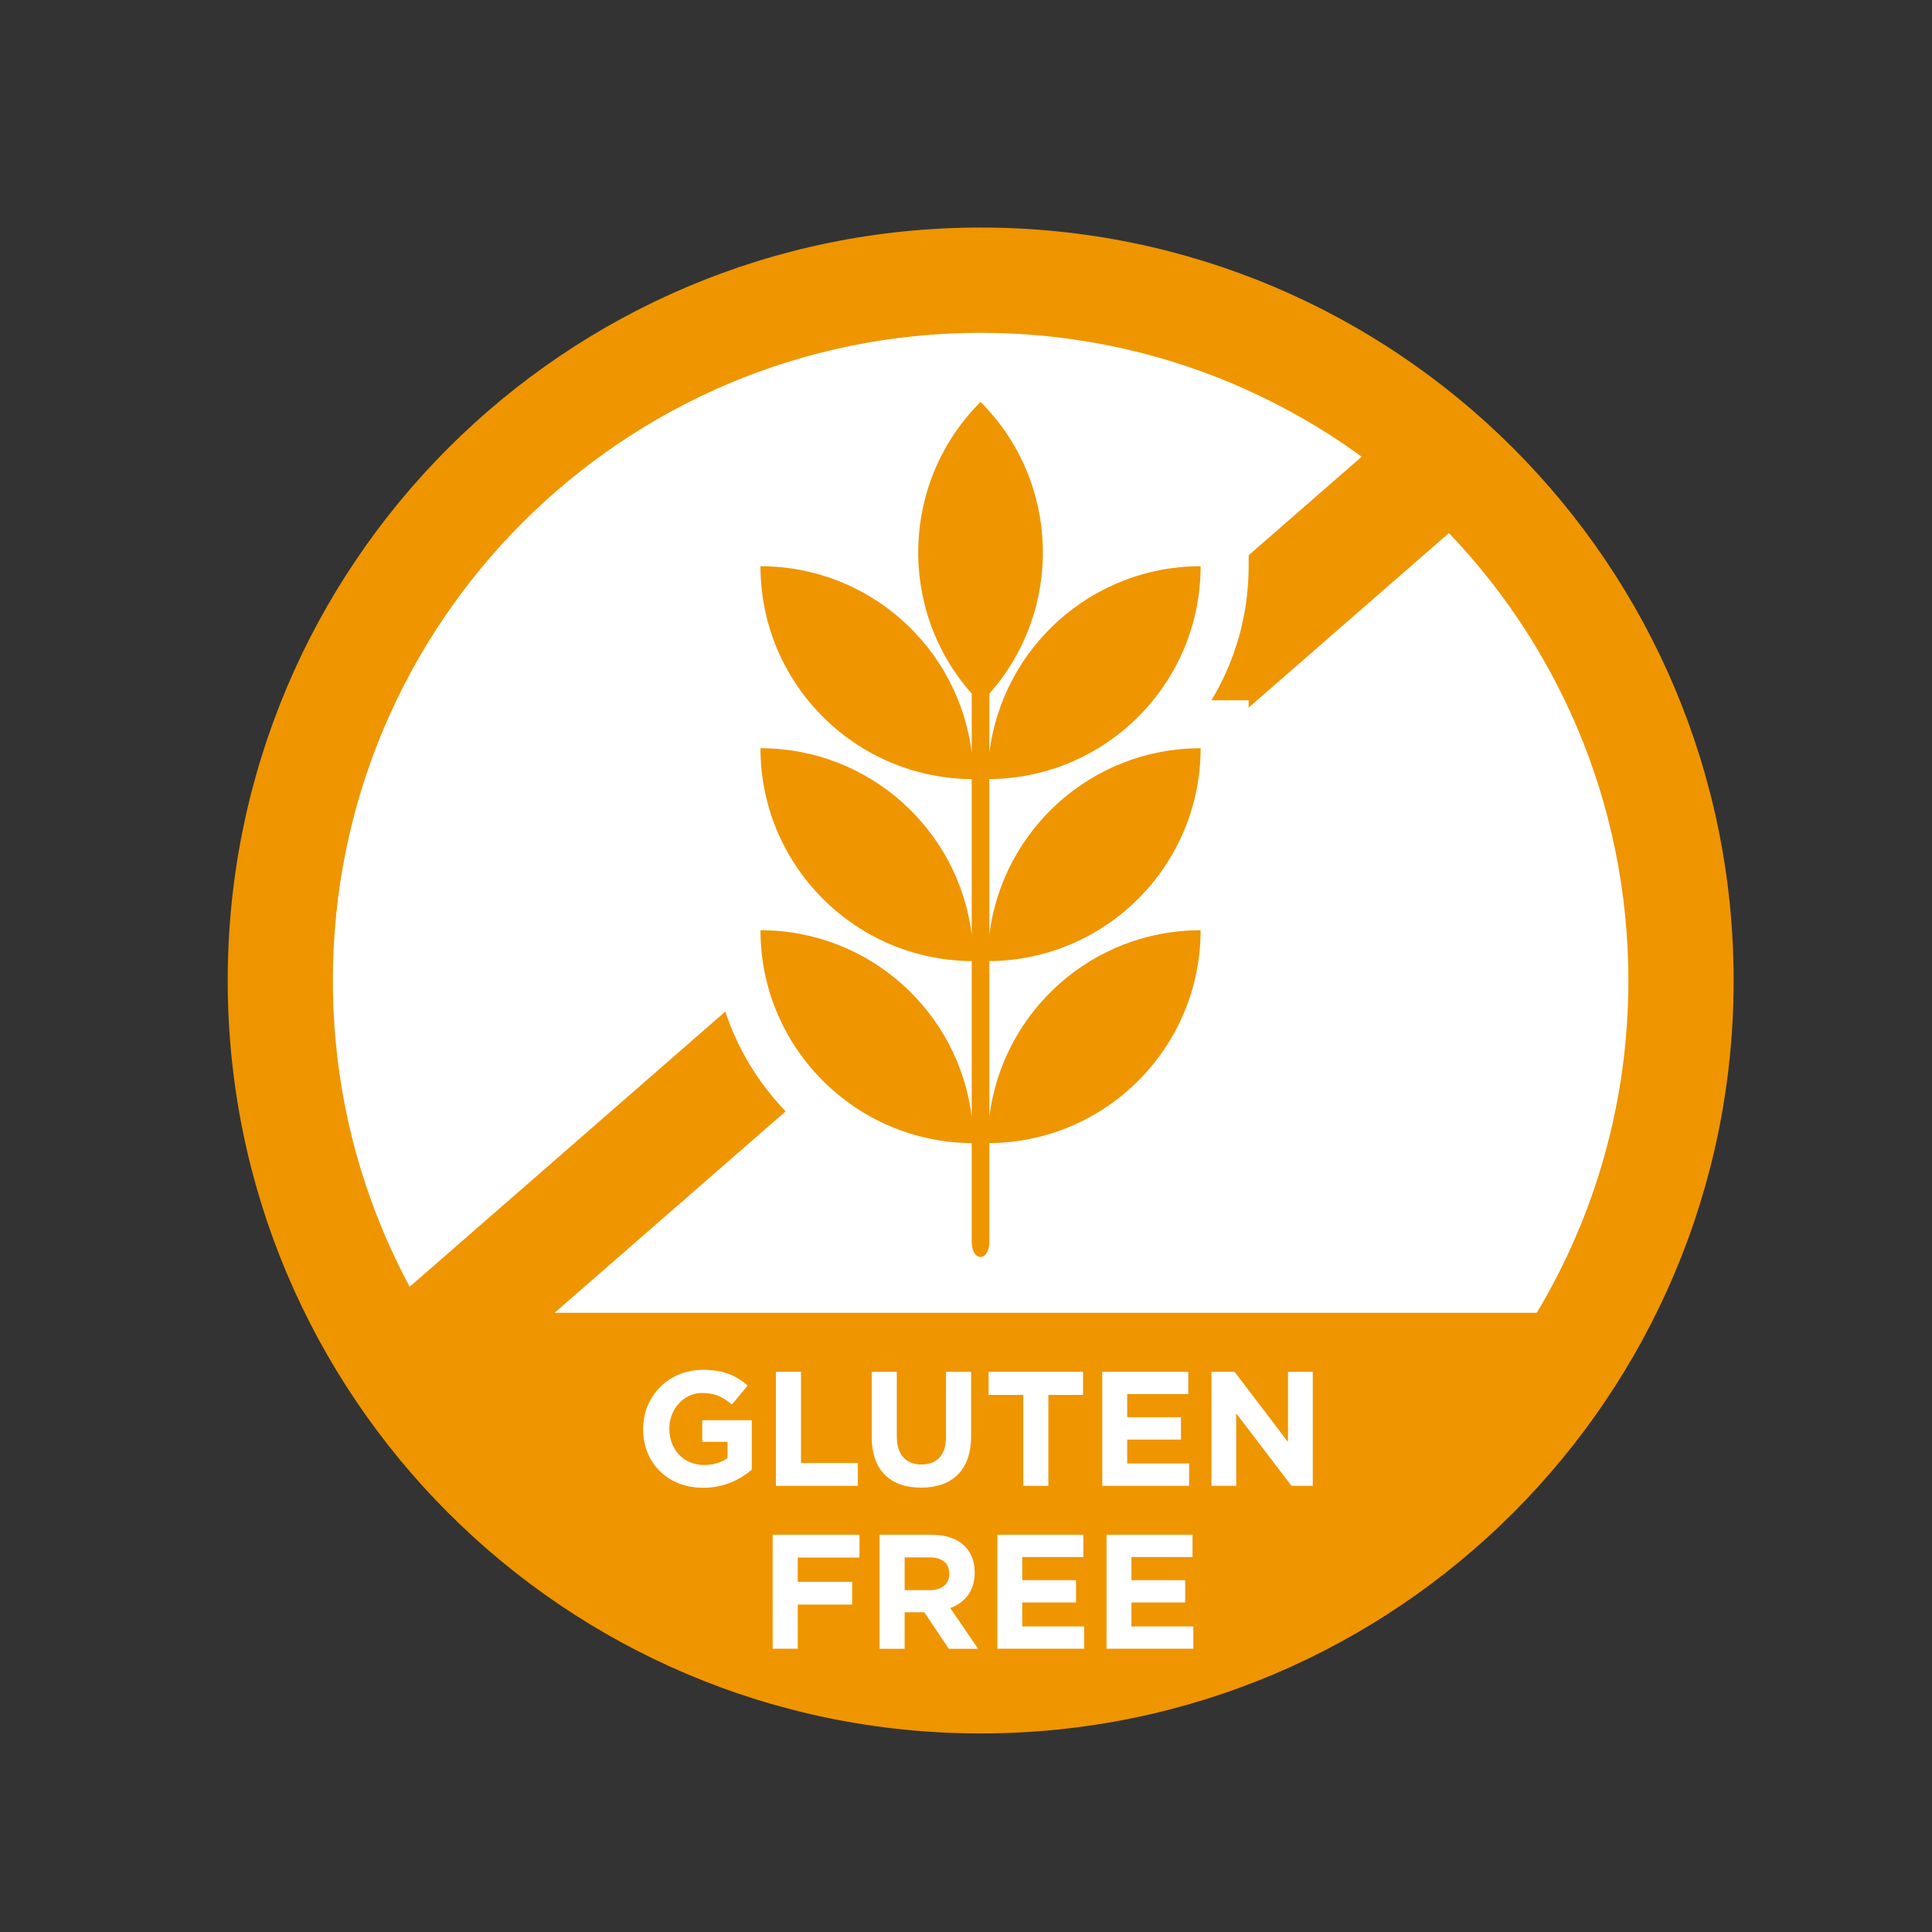
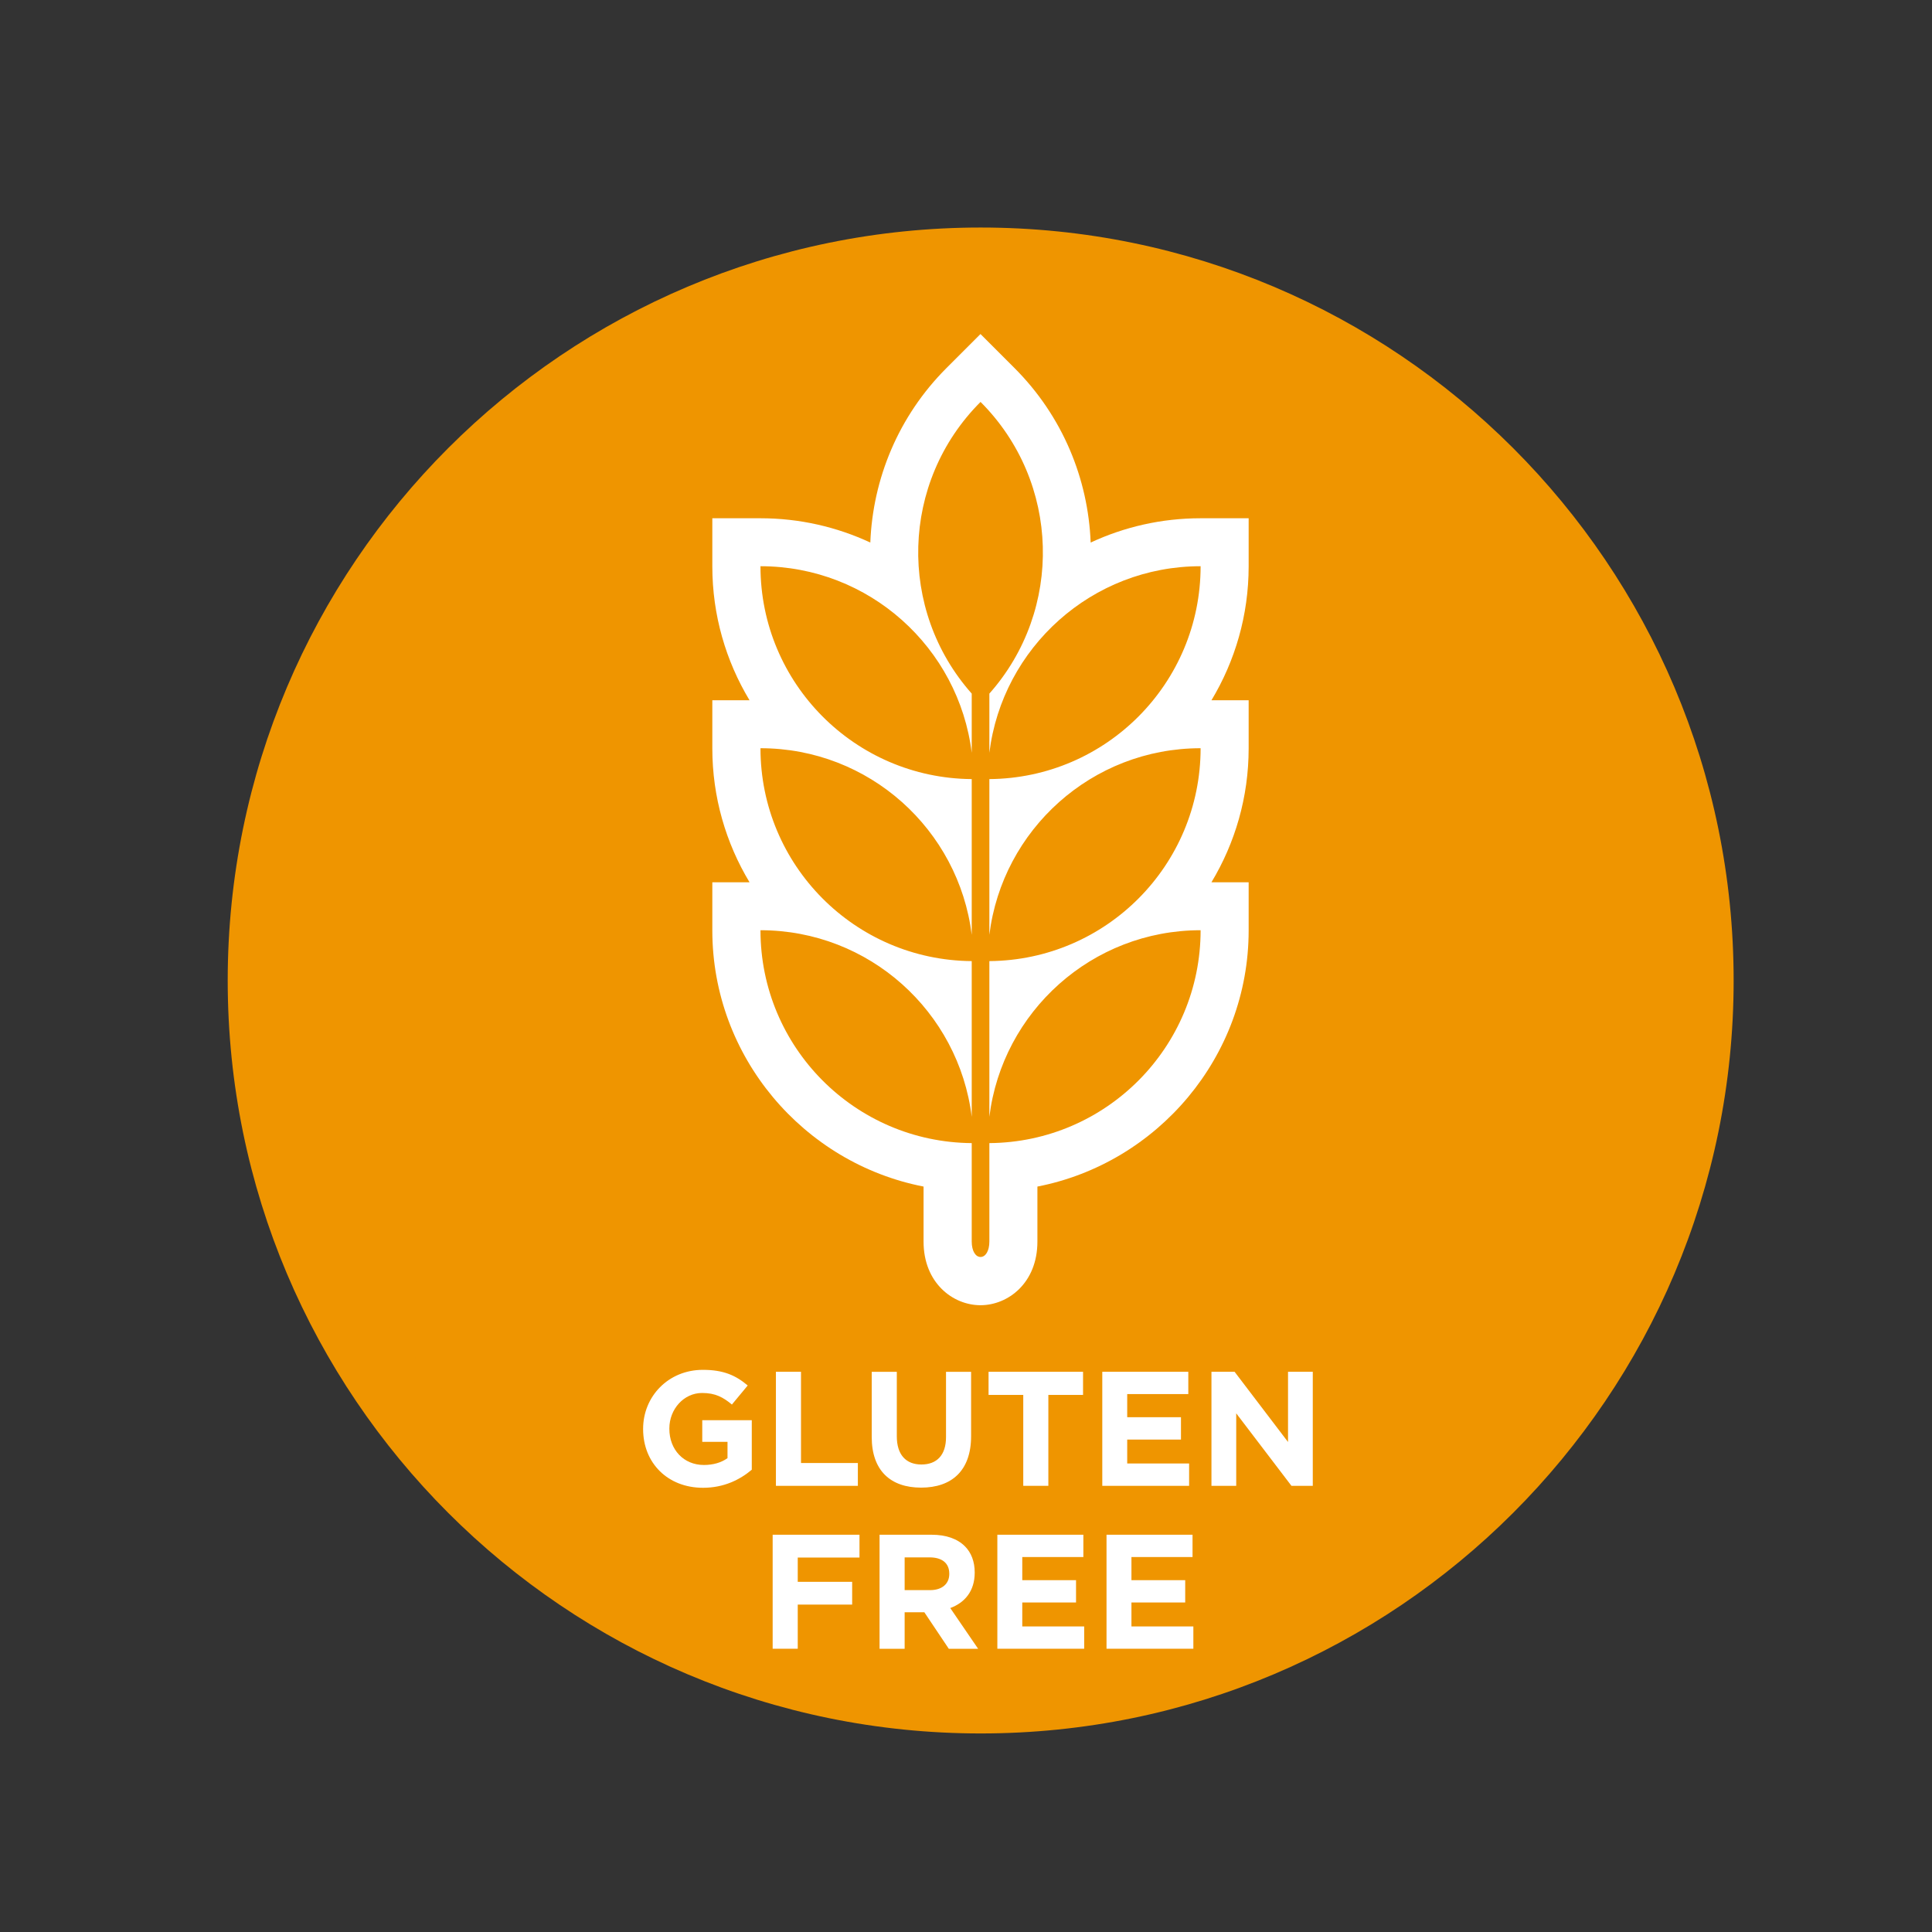
<svg xmlns="http://www.w3.org/2000/svg" xmlns:ns1="http://www.inkscape.org/namespaces/inkscape" xmlns:ns2="http://sodipodi.sourceforge.net/DTD/sodipodi-0.dtd" width="48" height="48" viewBox="0 0 48 48" version="1.1" id="svg1" ns1:version="1.4.2 (f4327f4, 2025-05-13)" ns2:docname="gluten-free.svg">
  <rect x="0" y="0" width="48" height="48" fill="#333333" stroke="none" />
  <ns2:namedview id="namedview1" pagecolor="#ffffff" bordercolor="#000000" borderopacity="0.25" ns1:showpageshadow="2" ns1:pageopacity="0.0" ns1:pagecheckerboard="0" ns1:deskcolor="#d1d1d1" ns1:document-units="px" ns1:zoom="8.96875" ns1:cx="-2.3414634" ns1:cy="21.351916" ns1:window-width="1920" ns1:window-height="1121" ns1:window-x="-9" ns1:window-y="-9" ns1:window-maximized="1" ns1:current-layer="layer1" />
  <defs id="defs1">
    <clipPath clipPathUnits="userSpaceOnUse" id="clipPath2">
      <path d="M 0,595.276 H 841.89 V 0 H 0 Z" transform="translate(-312.414,-301.883)" id="path2" />
    </clipPath>
    <clipPath clipPathUnits="userSpaceOnUse" id="clipPath4">
      <path d="M 0,595.276 H 841.89 V 0 H 0 Z" transform="translate(-322.298,-300.881)" id="path4" />
    </clipPath>
    <clipPath clipPathUnits="userSpaceOnUse" id="clipPath6">
      <path d="M 0,595.276 H 841.89 V 0 H 0 Z" transform="translate(-338.847,-290.929)" id="path6" />
    </clipPath>
    <clipPath clipPathUnits="userSpaceOnUse" id="clipPath8">
      <path d="M 0,595.276 H 841.89 V 0 H 0 Z" id="path8" />
    </clipPath>
    <clipPath clipPathUnits="userSpaceOnUse" id="clipPath10">
      <path d="M 0,595.276 H 841.89 V 0 H 0 Z" id="path10" />
    </clipPath>
    <clipPath clipPathUnits="userSpaceOnUse" id="clipPath12">
      <path d="M 0,595.276 H 841.89 V 0 H 0 Z" id="path12" />
    </clipPath>
    <clipPath clipPathUnits="userSpaceOnUse" id="clipPath14">
      <path d="M 0,595.276 H 841.89 V 0 H 0 Z" id="path14" />
    </clipPath>
    <clipPath clipPathUnits="userSpaceOnUse" id="clipPath16">
      <path d="M 0,595.276 H 841.89 V 0 H 0 Z" id="path16" />
    </clipPath>
    <clipPath clipPathUnits="userSpaceOnUse" id="clipPath18">
      <path d="M 0,595.276 H 841.89 V 0 H 0 Z" id="path18" />
    </clipPath>
    <clipPath clipPathUnits="userSpaceOnUse" id="clipPath20">
      <path d="M 0,595.276 H 841.89 V 0 H 0 Z" id="path20" />
    </clipPath>
    <clipPath clipPathUnits="userSpaceOnUse" id="clipPath22">
      <path d="M 0,595.276 H 841.89 V 0 H 0 Z" id="path22" />
    </clipPath>
    <clipPath clipPathUnits="userSpaceOnUse" id="clipPath24">
      <path d="M 0,595.276 H 841.89 V 0 H 0 Z" id="path24" />
    </clipPath>
    <clipPath clipPathUnits="userSpaceOnUse" id="clipPath26">
-       <path d="M 0,595.276 H 841.89 V 0 H 0 Z" id="path26" />
-     </clipPath>
+       </clipPath>
    <clipPath clipPathUnits="userSpaceOnUse" id="clipPath28">
      <path d="M 0,595.276 H 841.89 V 0 H 0 Z" id="path28" />
    </clipPath>
    <clipPath clipPathUnits="userSpaceOnUse" id="clipPath30">
      <path d="M 0,595.276 H 841.89 V 0 H 0 Z" id="path30" />
    </clipPath>
    <clipPath clipPathUnits="userSpaceOnUse" id="clipPath32">
      <path d="M 0,595.276 H 841.89 V 0 H 0 Z" id="path32" />
    </clipPath>
    <clipPath clipPathUnits="userSpaceOnUse" id="clipPath34">
      <path d="M 0,595.276 H 841.89 V 0 H 0 Z" id="path34" />
    </clipPath>
    <clipPath clipPathUnits="userSpaceOnUse" id="clipPath36">
      <path d="M 0,595.276 H 841.89 V 0 H 0 Z" id="path36" />
    </clipPath>
    <clipPath clipPathUnits="userSpaceOnUse" id="clipPath38">
      <path d="M 0,595.276 H 841.89 V 0 H 0 Z" id="path38" />
    </clipPath>
    <clipPath clipPathUnits="userSpaceOnUse" id="clipPath40">
      <path d="M 0,595.276 H 841.89 V 0 H 0 Z" id="path40" />
    </clipPath>
    <clipPath clipPathUnits="userSpaceOnUse" id="clipPath42">
      <path d="M 0,595.276 H 841.89 V 0 H 0 Z" transform="translate(-364.72,-311.926)" id="path42" />
    </clipPath>
    <clipPath clipPathUnits="userSpaceOnUse" id="clipPath44">
      <path d="M 0,595.276 H 841.89 V 0 H 0 Z" transform="translate(-370.36,-311.926)" id="path44" />
    </clipPath>
    <clipPath clipPathUnits="userSpaceOnUse" id="clipPath46">
      <path d="M 0,595.276 H 841.89 V 0 H 0 Z" transform="translate(-367.54,-319.236)" id="path46" />
    </clipPath>
    <clipPath clipPathUnits="userSpaceOnUse" id="clipPath48">
-       <path d="M 0,595.276 H 841.89 V 0 H 0 Z" id="path48" />
-     </clipPath>
+       </clipPath>
    <clipPath clipPathUnits="userSpaceOnUse" id="clipPath50">
      <path d="M 0,595.276 H 841.89 V 0 H 0 Z" transform="translate(-391.228,-322.61)" id="path50" />
    </clipPath>
    <clipPath clipPathUnits="userSpaceOnUse" id="clipPath52">
      <path d="M 0,595.276 H 841.89 V 0 H 0 Z" transform="translate(-384.46,-319.236)" id="path52" />
    </clipPath>
    <clipPath clipPathUnits="userSpaceOnUse" id="clipPath54">
      <path d="M 0,595.276 H 841.89 V 0 H 0 Z" transform="translate(-420.005,-308.444)" id="path54" />
    </clipPath>
    <clipPath clipPathUnits="userSpaceOnUse" id="clipPath56">
      <path d="M 0,595.276 H 841.89 V 0 H 0 Z" transform="translate(-440.087,-315.752)" id="path56" />
    </clipPath>
    <clipPath clipPathUnits="userSpaceOnUse" id="clipPath2-6">
      <path d="M 0,2000 H 2000 V 0 H 0 Z" transform="translate(-1640.5,-1005)" id="path2-1" />
    </clipPath>
    <clipPath clipPathUnits="userSpaceOnUse" id="clipPath4-8">
      <path d="M 0,2000 H 2000 V 0 H 0 Z" transform="translate(-1005,-802.5)" id="path4-9" />
    </clipPath>
    <clipPath clipPathUnits="userSpaceOnUse" id="clipPath6-2">
      <path d="M 0,2000 H 2000 V 0 H 0 Z" transform="translate(-980.768,-1028.351)" id="path6-7" />
    </clipPath>
    <clipPath clipPathUnits="userSpaceOnUse" id="clipPath8-9">
      <path d="M 0,2000 H 2000 V 0 H 0 Z" transform="translate(-985.5,-354.5)" id="path8-5" />
    </clipPath>
    <clipPath clipPathUnits="userSpaceOnUse" id="clipPath10-4">
      <path d="M 0,2000 H 2000 V 0 H 0 Z" transform="translate(-813.979,-521.61)" id="path10-3" />
    </clipPath>
    <clipPath clipPathUnits="userSpaceOnUse" id="clipPath12-1">
-       <path d="M 0,2000 H 2000 V 0 H 0 Z" transform="translate(-895.459,-578.259)" id="path12-2" />
-     </clipPath>
+       </clipPath>
    <clipPath clipPathUnits="userSpaceOnUse" id="clipPath14-3">
      <path d="M 0,2000 H 2000 V 0 H 0 Z" transform="translate(-992.538,-575.18)" id="path14-3" />
    </clipPath>
    <clipPath clipPathUnits="userSpaceOnUse" id="clipPath16-4">
      <path d="M 0,2000 H 2000 V 0 H 0 Z" transform="translate(-1070.326,-540.698)" id="path16-1" />
    </clipPath>
    <clipPath clipPathUnits="userSpaceOnUse" id="clipPath18-1">
      <path d="M 0,2000 H 2000 V 0 H 0 Z" transform="translate(-1163.097,-599.193)" id="path18-3" />
    </clipPath>
    <clipPath clipPathUnits="userSpaceOnUse" id="clipPath20-8">
      <path d="M 0,2000 H 2000 V 0 H 0 Z" transform="translate(-1051,-869)" id="path20-7" />
    </clipPath>
    <clipPath clipPathUnits="userSpaceOnUse" id="clipPath2-2">
      <path d="M 0,3968.5 H 3968.5 V 0 H 0 Z" transform="translate(-3153.745,-1984.243)" id="path2-4" />
    </clipPath>
    <clipPath clipPathUnits="userSpaceOnUse" id="clipPath4-5">
      <path d="M 0,3968.5 H 3968.5 V 0 H 0 Z" transform="translate(-2848.065,-1468.268)" id="path4-5" />
    </clipPath>
    <clipPath clipPathUnits="userSpaceOnUse" id="clipPath6-1">
      <path d="M 0,3968.5 H 3968.5 V 0 H 0 Z" transform="translate(-1460.381,-1287.584)" id="path6-71" />
    </clipPath>
    <clipPath clipPathUnits="userSpaceOnUse" id="clipPath8-1">
      <path d="M 0,3968.5 H 3968.5 V 0 H 0 Z" transform="translate(-1666.591,-1376.652)" id="path8-52" />
    </clipPath>
    <clipPath clipPathUnits="userSpaceOnUse" id="clipPath10-7">
      <path d="M 0,3968.5 H 3968.5 V 0 H 0 Z" transform="translate(-1815.359,-1275.441)" id="path10-6" />
    </clipPath>
    <clipPath clipPathUnits="userSpaceOnUse" id="clipPath12-14">
      <path d="M 0,3968.5 H 3968.5 V 0 H 0 Z" transform="translate(-2050.664,-1340.725)" id="path12-23" />
    </clipPath>
    <clipPath clipPathUnits="userSpaceOnUse" id="clipPath14-2">
      <path d="M 0,3968.5 H 3968.5 V 0 H 0 Z" transform="translate(-2173.373,-1376.652)" id="path14-2" />
    </clipPath>
    <clipPath clipPathUnits="userSpaceOnUse" id="clipPath16-1">
      <path d="M 0,3968.5 H 3968.5 V 0 H 0 Z" transform="translate(-2342.893,-1376.652)" id="path16-6" />
    </clipPath>
    <clipPath clipPathUnits="userSpaceOnUse" id="clipPath18-8">
      <path d="M 0,3968.5 H 3968.5 V 0 H 0 Z" transform="translate(-1661.531,-1123.639)" id="path18-5" />
    </clipPath>
    <clipPath clipPathUnits="userSpaceOnUse" id="clipPath20-7">
      <path d="M 0,3968.5 H 3968.5 V 0 H 0 Z" transform="translate(-1905.942,-1037.607)" id="path20-6" />
    </clipPath>
    <clipPath clipPathUnits="userSpaceOnUse" id="clipPath22-1">
      <path d="M 0,3968.5 H 3968.5 V 0 H 0 Z" transform="translate(-2010.434,-1123.639)" id="path22-8" />
    </clipPath>
    <clipPath clipPathUnits="userSpaceOnUse" id="clipPath24-9">
      <path d="M 0,3968.5 H 3968.5 V 0 H 0 Z" transform="translate(-2179.947,-1123.639)" id="path24-2" />
    </clipPath>
    <clipPath clipPathUnits="userSpaceOnUse" id="clipPath26-7">
      <path d="M 0,3968.5 H 3968.5 V 0 H 0 Z" transform="translate(-1165.655,-1331.139)" id="path26-9" />
    </clipPath>
    <clipPath clipPathUnits="userSpaceOnUse" id="clipPath28-5">
      <path d="M 0,3968.5 H 3968.5 V 0 H 0 Z" transform="translate(-1984.245,-1480.02)" id="path28-4" />
    </clipPath>
    <clipPath clipPathUnits="userSpaceOnUse" id="clipPath30-3">
      <path d="M 0,3968.5 H 3968.5 V 0 H 0 Z" transform="translate(-2326.052,-2344.921)" id="path30-1" />
    </clipPath>
  </defs>
  <g ns1:label="Katman 1" ns1:groupmode="layer" id="layer1">
    <g id="g2-3" transform="matrix(0.012,0,0,0.012,-7.388,-7.388)">
      <path id="path1-3" d="m 0,0 c 0,-645.886 -523.606,-1169.483 -1169.5,-1169.483 -645.895,0 -1169.49,523.597 -1169.49,1169.483 0,645.887 523.595,1169.497 1169.49,1169.497 C -523.606,1169.497 0,645.887 0,0" style="fill:#ef9500;fill-opacity:1;fill-rule:nonzero;stroke:none" transform="matrix(1.333,0,0,-1.333,4204.993,2645.676)" clip-path="url(#clipPath2-2)" />
-       <path id="path3-4" d="m 0,0 c 90.316,150.881 142.273,327.346 142.273,515.976 0,555.636 -450.444,1006.087 -1006.093,1006.087 -555.656,0 -1006.09,-450.451 -1006.09,-1006.087 0,-188.63 51.964,-365.095 142.273,-515.976 z" style="fill:#ffffff;fill-opacity:1;fill-rule:nonzero;stroke:none" transform="matrix(1.333,0,0,-1.333,3797.421,3333.643)" clip-path="url(#clipPath4-5)" />
      <path id="path5-1" d="m 0,0 v 0.508 c 0,50.355 39.221,91.596 92.866,91.596 31.883,0 51.111,-8.602 69.585,-24.29 L 137.905,38.211 C 124.239,49.594 112.092,56.174 91.599,56.174 63.261,56.174 40.742,31.125 40.742,1.016 V 0.508 c 0,-32.389 22.267,-56.172 53.639,-56.172 14.172,0 26.823,3.541 36.691,10.625 v 25.305 H 91.851 v 33.652 h 76.921 V -63.004 C 150.557,-78.438 125.507,-91.088 93.119,-91.088 37.959,-91.088 0,-52.377 0,0" style="fill:#ffffff;fill-opacity:1;fill-rule:nonzero;stroke:none" transform="matrix(1.333,0,0,-1.333,1947.175,3574.555)" clip-path="url(#clipPath6-1)" />
      <path id="path7-1" d="m 0,0 h 38.963 v -141.699 h 88.311 v -35.422 H 0 Z" style="fill:#ffffff;fill-opacity:1;fill-rule:nonzero;stroke:none" transform="matrix(1.333,0,0,-1.333,2222.122,3455.797)" clip-path="url(#clipPath8-1)" />
      <path id="path9-3" d="M 0,0 V 101.211 H 38.968 V 1.012 c 0,-28.848 14.424,-43.778 38.206,-43.778 23.788,0 38.212,14.424 38.212,42.51 v 101.467 h 38.963 V 1.264 c 0,-53.641 -30.11,-79.957 -77.681,-79.957 C 29.1,-78.693 0,-52.125 0,0" style="fill:#ffffff;fill-opacity:1;fill-rule:nonzero;stroke:none" transform="matrix(1.333,0,0,-1.333,2420.479,3590.745)" clip-path="url(#clipPath10-7)" />
      <path id="path11-8" d="M 0,0 H -53.892 V 35.928 H 92.866 V 0 H 38.97 V -141.193 H 0 Z" style="fill:#ffffff;fill-opacity:1;fill-rule:nonzero;stroke:none" transform="matrix(1.333,0,0,-1.333,2734.219,3503.7)" clip-path="url(#clipPath12-14)" />
      <path id="path13-7" d="M 0,0 H 133.601 V -34.666 H 38.715 v -35.928 h 83.497 V -105.26 H 38.715 v -37.197 h 96.149 v -34.664 H 0 Z" style="fill:#ffffff;fill-opacity:1;fill-rule:nonzero;stroke:none" transform="matrix(1.333,0,0,-1.333,2897.831,3455.797)" clip-path="url(#clipPath14-2)" />
      <path id="path15-4" d="m 0,0 h 35.933 l 82.992,-109.057 V 0 h 38.459 V -177.121 H 124.239 L 38.462,-64.523 V -177.121 H 0 Z" style="fill:#ffffff;fill-opacity:1;fill-rule:nonzero;stroke:none" transform="matrix(1.333,0,0,-1.333,3123.857,3455.797)" clip-path="url(#clipPath16-1)" />
      <path id="path17-2" d="M 0,0 H 134.865 V -35.426 H 38.962 v -37.701 h 84.514 v -35.424 H 38.962 v -68.57 H 0 Z" style="fill:#ffffff;fill-opacity:1;fill-rule:nonzero;stroke:none" transform="matrix(1.333,0,0,-1.333,2215.375,3793.148)" clip-path="url(#clipPath18-8)" />
      <path id="path19-7" d="m 0,0 c 18.979,0 29.857,10.121 29.857,25.051 v 0.504 c 0,16.701 -11.634,25.304 -30.615,25.304 H -39.474 V 0 Z M -78.438,86.031 H 2.529 c 22.52,0 39.981,-6.326 51.621,-17.965 9.869,-9.869 15.181,-23.785 15.181,-40.486 v -0.506 c 0,-28.592 -15.434,-46.56 -37.953,-54.906 L 74.644,-91.09 H 29.1 l -37.954,56.676 h -30.62 V -91.09 h -38.964 z" style="fill:#ffffff;fill-opacity:1;fill-rule:nonzero;stroke:none" transform="matrix(1.333,0,0,-1.333,2541.256,3907.857)" clip-path="url(#clipPath20-7)" />
      <path id="path21" d="M 0,0 H 133.597 V -34.664 H 38.711 v -35.934 h 83.502 v -34.666 H 38.711 v -37.191 h 96.153 v -34.666 H 0 Z" style="fill:#ffffff;fill-opacity:1;fill-rule:nonzero;stroke:none" transform="matrix(1.333,0,0,-1.333,2680.578,3793.148)" clip-path="url(#clipPath22-1)" />
      <path id="path23" d="M 0,0 H 133.604 V -34.664 H 38.717 v -35.934 h 83.503 v -34.666 H 38.717 v -37.191 h 96.153 v -34.666 H 0 Z" style="fill:#ffffff;fill-opacity:1;fill-rule:nonzero;stroke:none" transform="matrix(1.333,0,0,-1.333,2906.596,3793.148)" clip-path="url(#clipPath24-9)" />
      <path id="path25" d="m 0,0 -117.217,134.445 1616.233,1409.222 117.212,-134.438 z" style="fill:#ef9500;fill-opacity:1;fill-rule:nonzero;stroke:none" transform="matrix(1.333,0,0,-1.333,1554.207,3516.482)" clip-path="url(#clipPath26-7)" />
      <path id="path27" d="m 0,0 c -42.858,0 -88.408,34.615 -88.408,98.777 v 85.506 C -274.919,220.611 -416.51,385.736 -416.51,582.206 v 74.701 l 57.781,0.01 c -36.664,60.908 -57.781,132.109 -57.781,207.984 v 74.713 h 57.778 c -36.67,60.907 -57.778,132.088 -57.778,207.96 v 74.714 h 74.703 c 60.683,0 118.605,-13.48 170.696,-37.73 3.815,98.748 43.456,196.211 118.288,271.041 L 0,1508.421 52.828,1455.599 c 74.838,-74.83 114.484,-172.287 118.297,-271.041 52.087,24.25 110.004,37.73 170.682,37.73 h 74.707 v -74.714 c 0,-75.872 -21.112,-147.053 -57.776,-207.96 h 57.776 v -74.713 c 0,-75.875 -21.118,-147.068 -57.782,-207.984 h 57.782 v -74.703 c 0,-196.47 -141.59,-361.589 -328.102,-397.931 V 98.777 C 88.412,34.615 42.863,0 0,0" style="fill:#ffffff;fill-opacity:1;fill-rule:nonzero;stroke:none" transform="matrix(1.333,0,0,-1.333,2645.66,3317.974)" clip-path="url(#clipPath28-5)" />
      <path id="path29" d="M 0,0 C -168.785,0 -307.931,-126.458 -328.103,-289.775 V -47.957 C -146.664,-46.541 0,100.91 0,282.673 c -168.785,0 -307.931,-126.452 -328.103,-289.767 v 91.928 c 115.224,129.861 110.691,328.65 -13.704,453.031 C -466.186,413.484 -470.72,214.695 -355.505,84.826 V -7.127 c -20.162,163.32 -159.312,289.8 -328.108,289.8 0,-181.763 146.667,-329.214 328.108,-330.63 V -289.816 C -375.667,-126.479 -514.817,0 -683.613,0 c 0,-181.781 146.667,-329.238 328.108,-330.648 v -241.857 c -20.162,163.338 -159.312,289.818 -328.108,289.818 v -0.008 c 0,-181.755 146.667,-329.228 328.108,-330.642 v -152.787 c 0,-15.172 6.16,-24.066 13.698,-24.066 7.542,0 13.704,8.894 13.704,24.066 v 152.787 C -146.664,-611.923 0,-464.45 0,-282.695 v 0.008 c -168.785,0 -307.931,-126.464 -328.103,-289.777 v 241.816 C -146.664,-329.238 0,-181.781 0,0" style="fill:#ef9500;fill-opacity:1;fill-rule:nonzero;stroke:none" transform="matrix(1.333,0,0,-1.333,3101.402,2164.772)" clip-path="url(#clipPath30-3)" />
    </g>
  </g>
</svg>